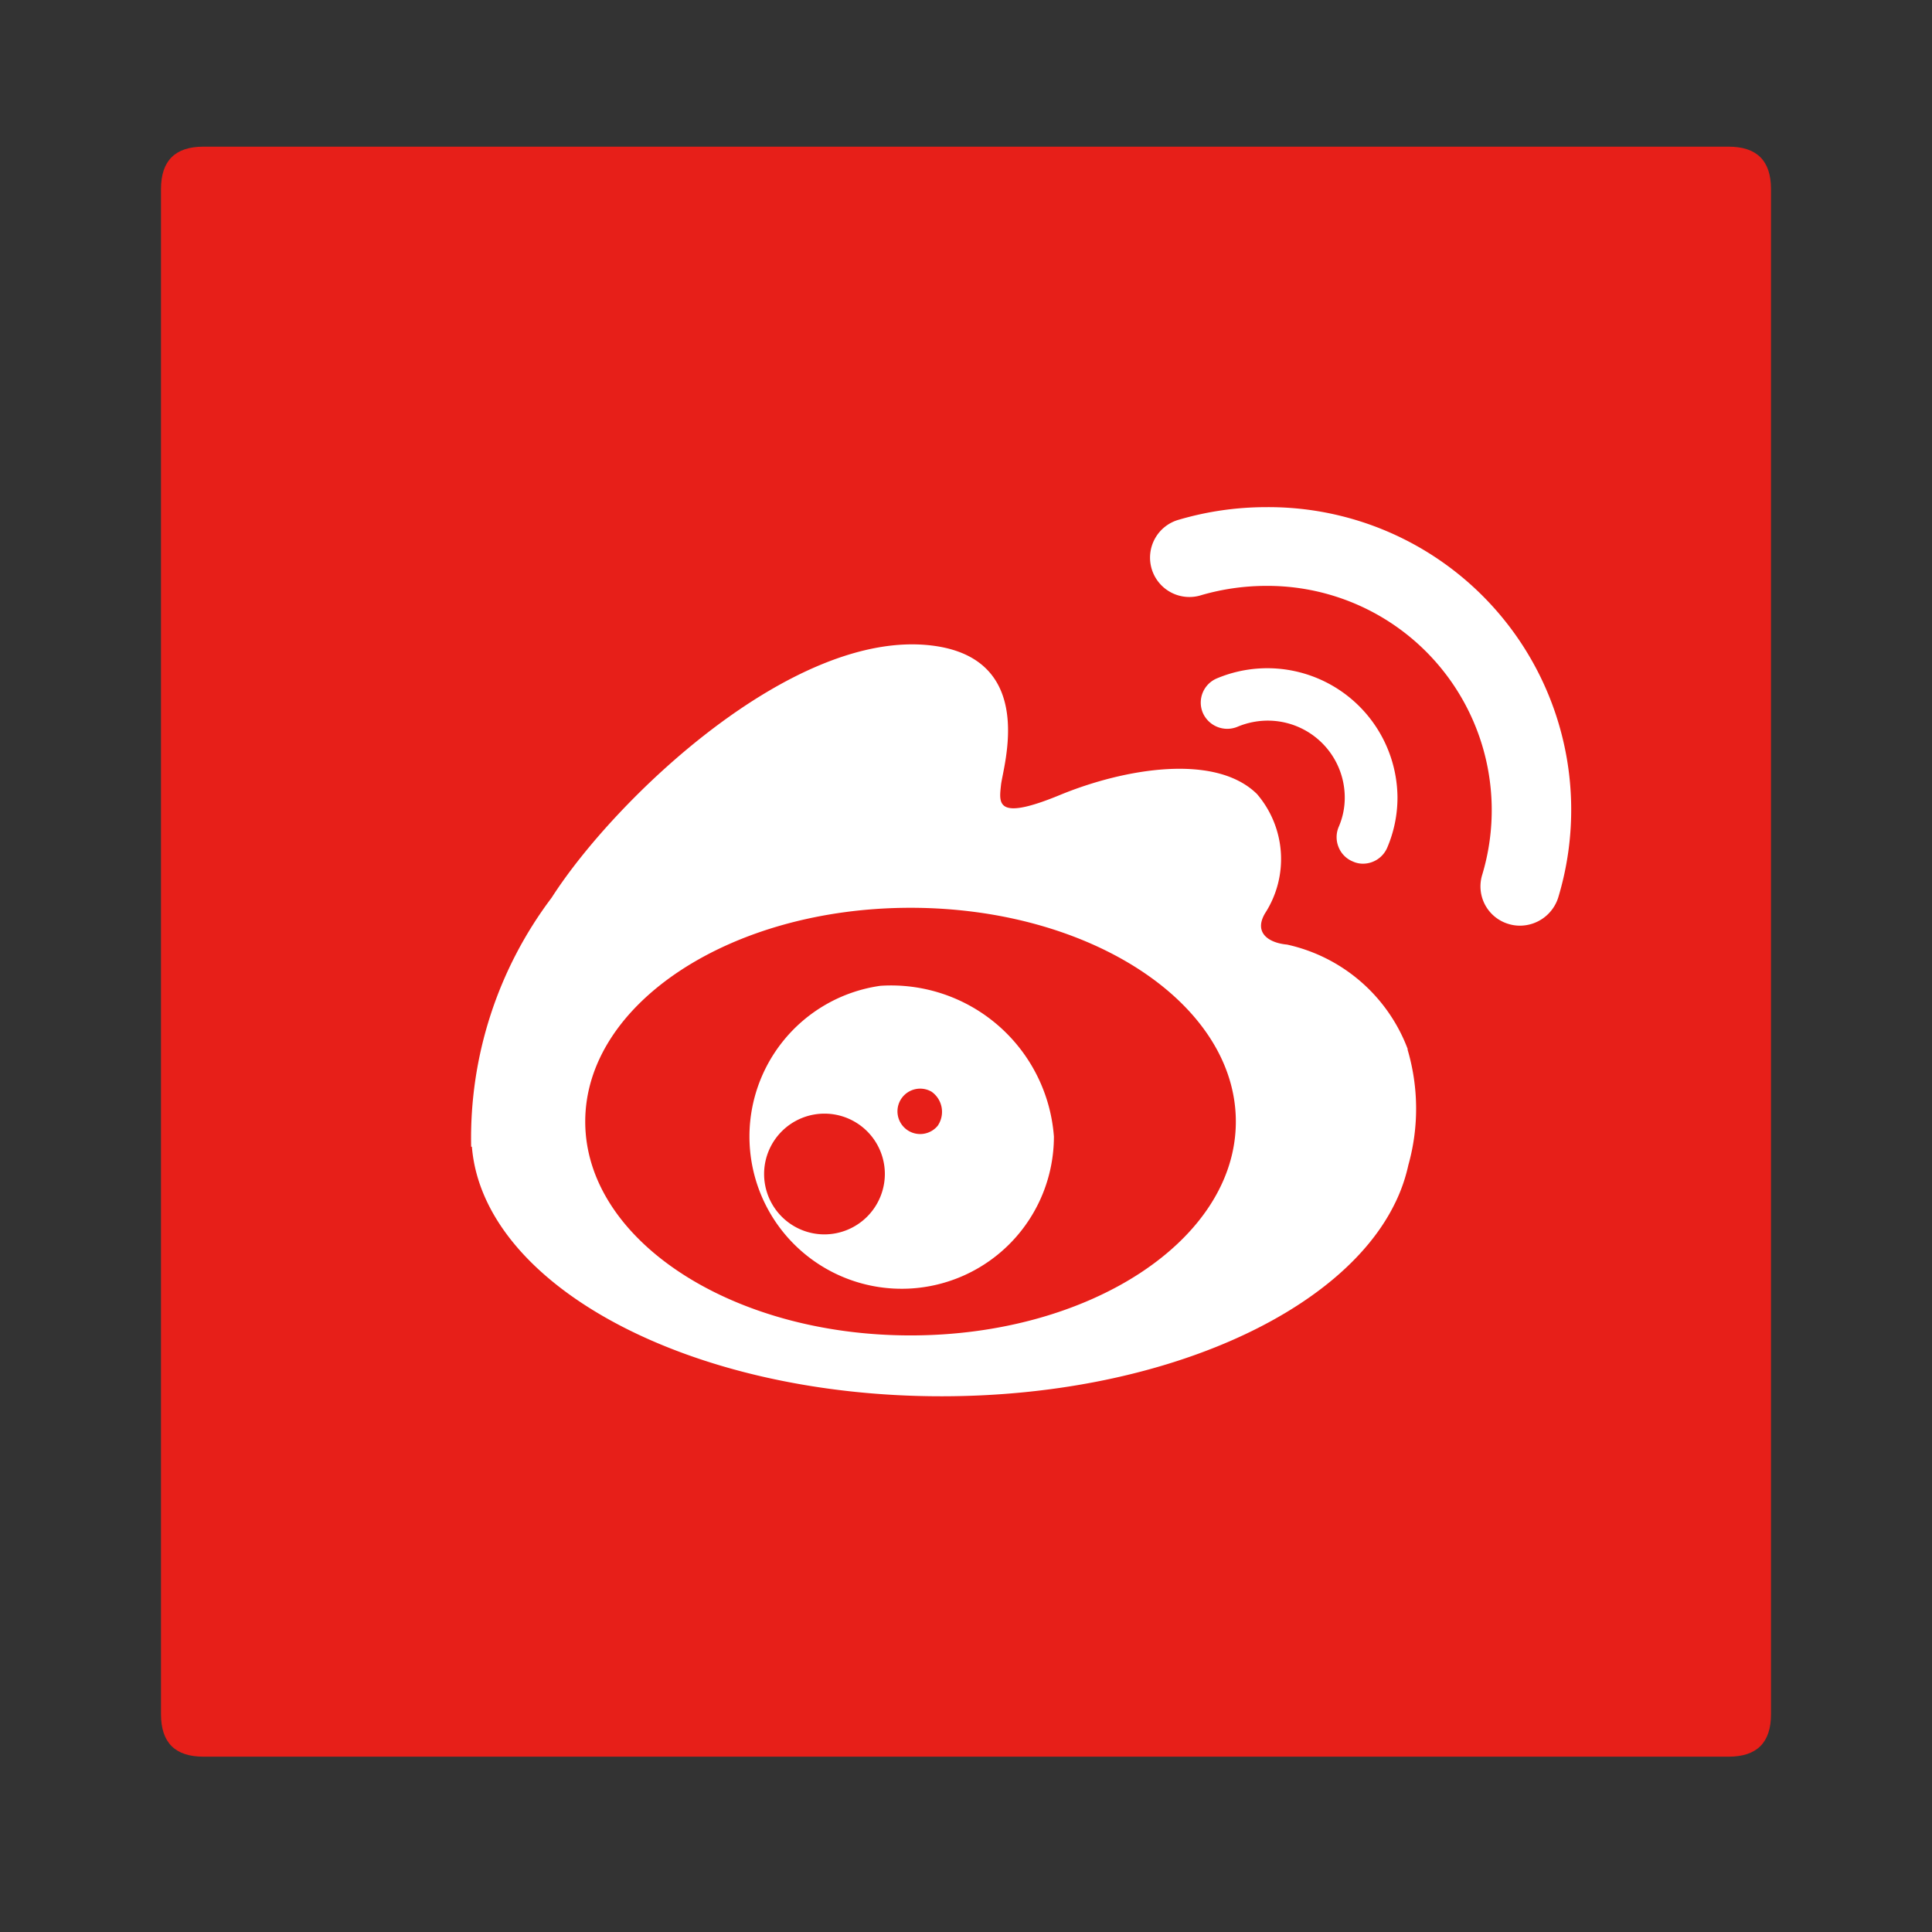
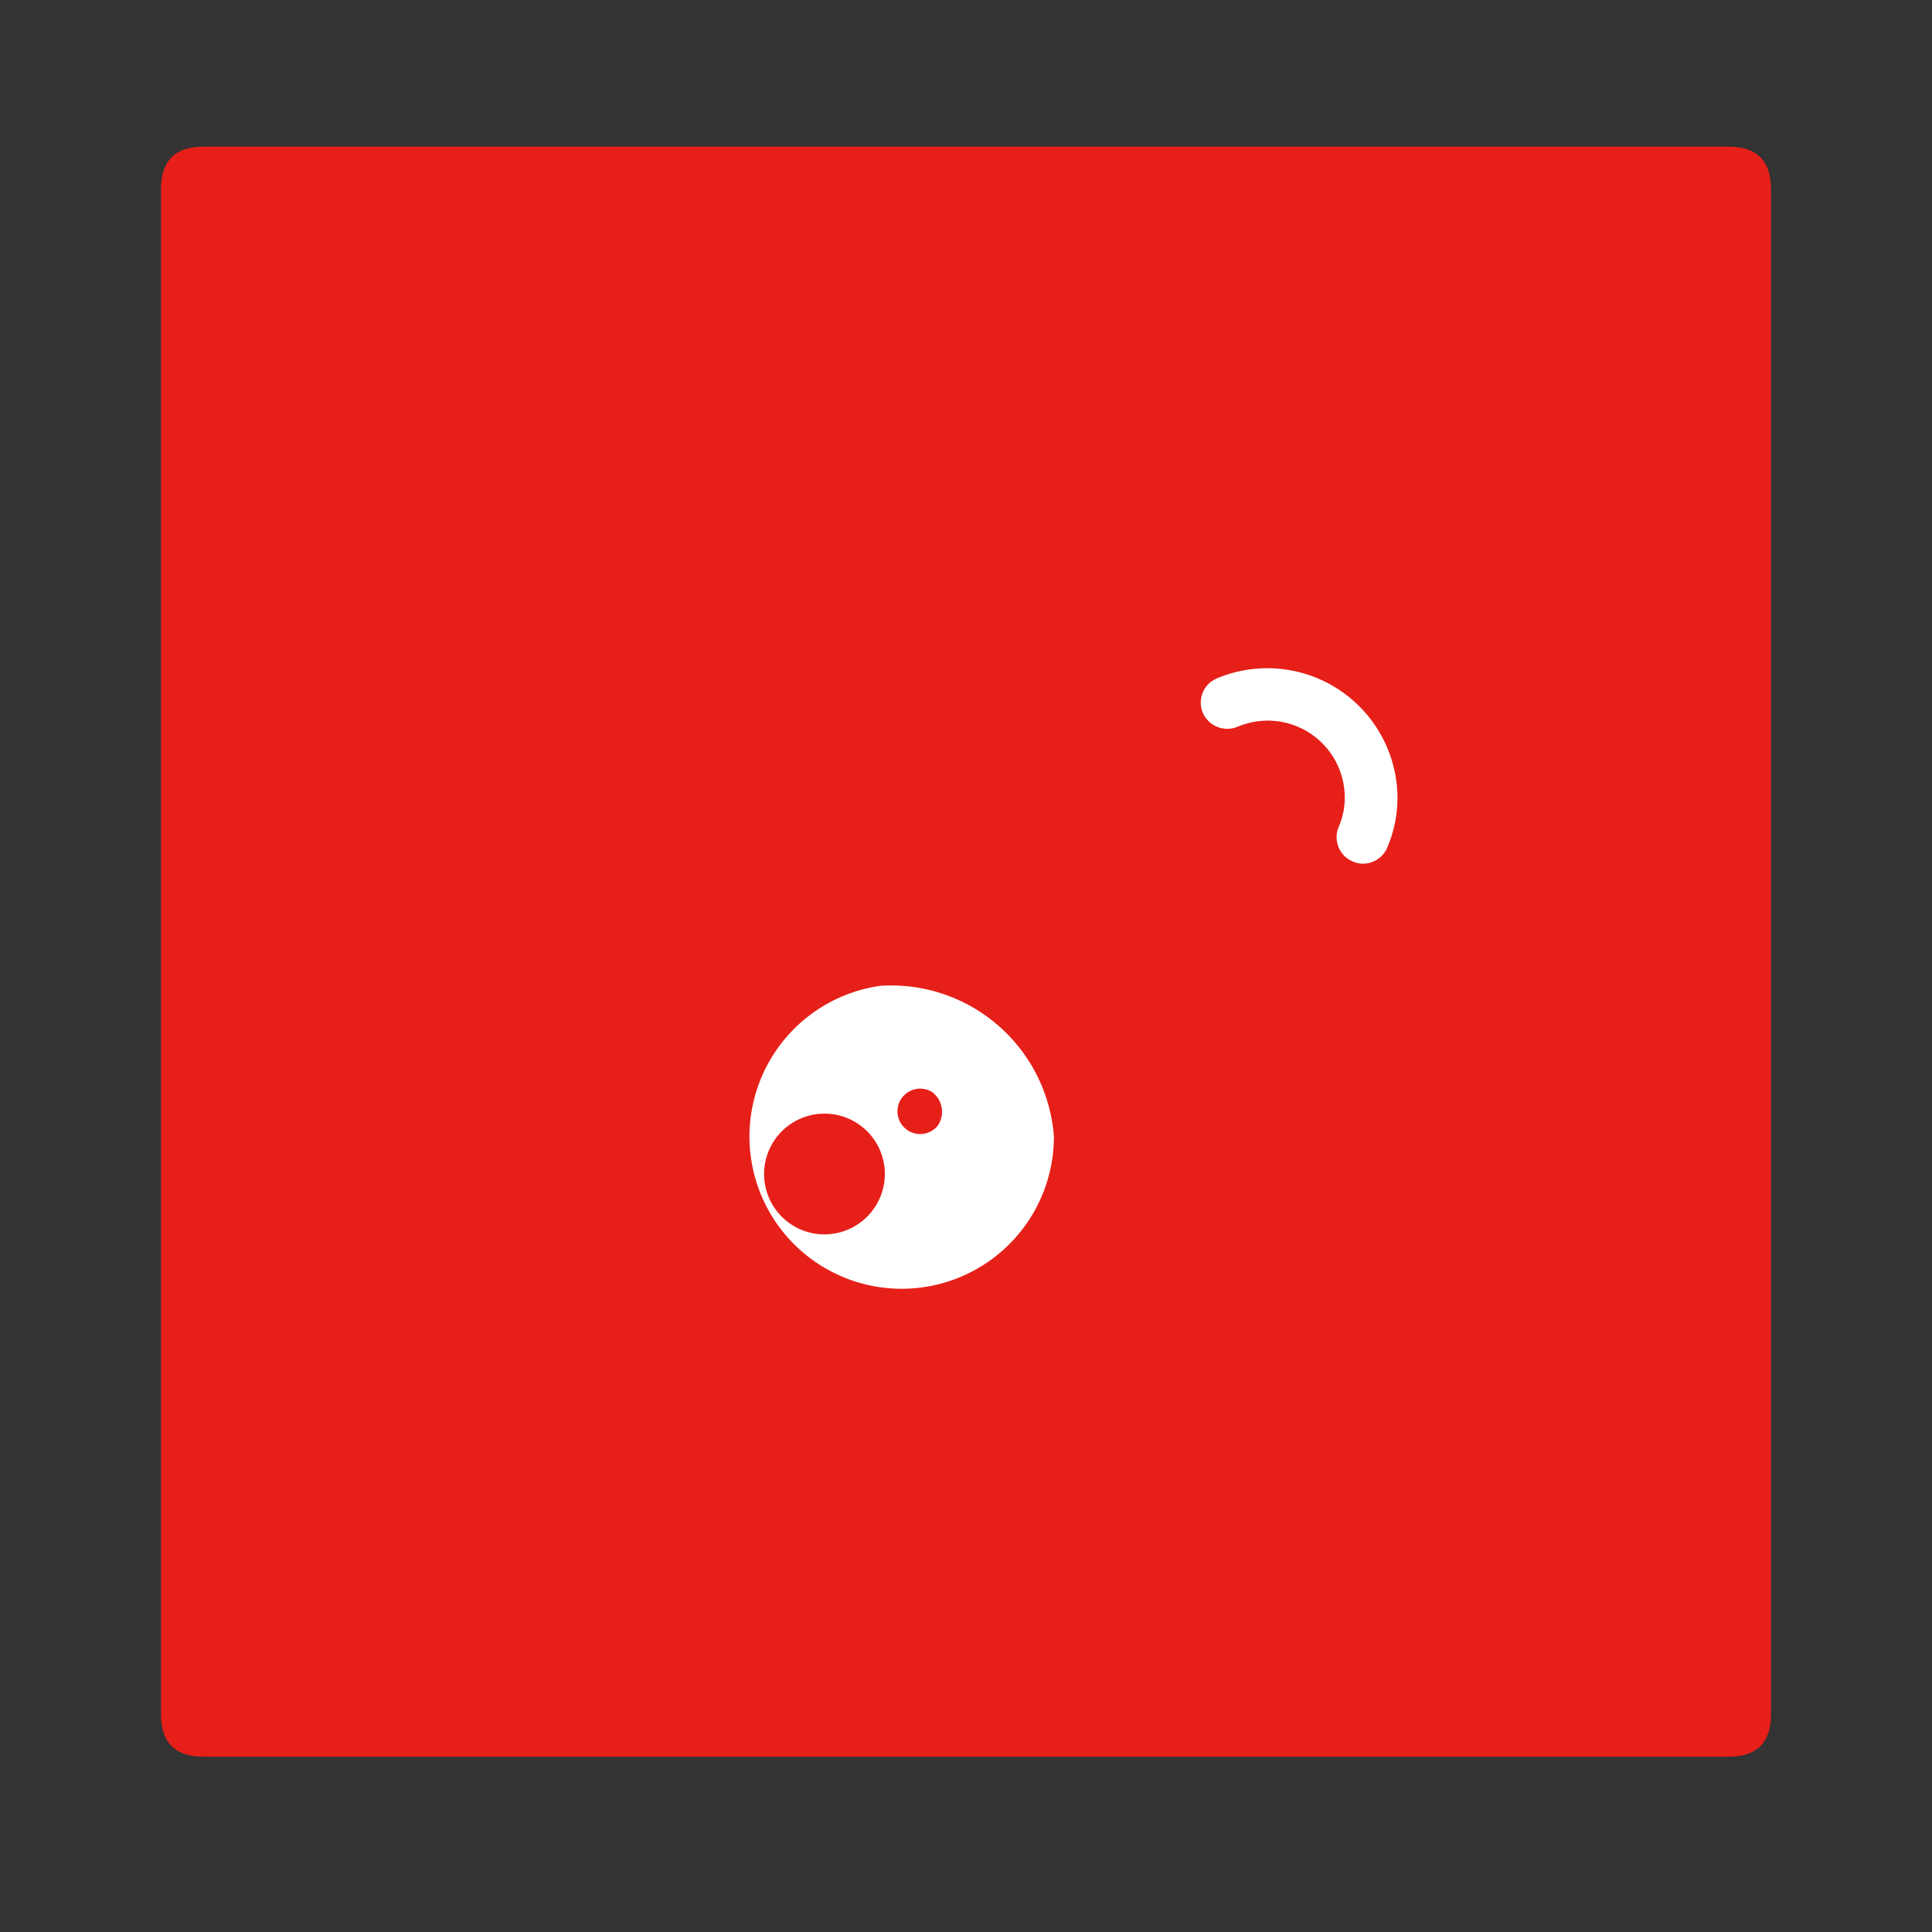
<svg xmlns="http://www.w3.org/2000/svg" class="icon" width="200px" height="200.00px" viewBox="0 0 1024 1024" version="1.1">
  <rect x="0" y="0" width="1024" height="1024" fill="#333333" stroke="none" />
  <path d="M85.333 77.739m22.443 0l808.448 0q22.443 0 22.443 22.443l0 808.448q0 22.443-22.443 22.443l-808.448 0q-22.443 0-22.443-22.443l0-808.448q0-22.443 22.443-22.443Z" fill="#E71F19" />
-   <path d="M746.155 556.117a88.661 88.661 0 0 0-64-55.467c-9.387-0.853-17.877-6.016-11.648-16.597a52.907 52.907 0 0 0-4.267-63.189c-22.101-21.803-70.357-13.568-104.491 0.512s-32.213 4.267-31.189-5.376 19.541-66.987-36.693-73.856c-73.643-8.96-168.107 81.493-201.472 133.632a211.499 211.499 0 0 0-42.667 132.011h0.384c6.016 73.557 115.2 132.267 248.875 132.267 114.944 0 211.797-43.392 240.427-102.4l0.341-0.683a88.875 88.875 0 0 0 6.699-19.456 110.592 110.592 0 0 0-0.469-61.397z m-263.552 151.68c-95.189 0-172.416-50.773-172.416-113.323s77.141-113.323 172.416-113.323 172.416 50.731 172.416 113.323-77.227 113.323-172.416 113.323z m0 0" fill="#FFFFFF" />
-   <path d="M671.019 268.8a164.011 164.011 0 0 0-46.037 6.613 20.864 20.864 0 1 0 11.904 39.979 123.733 123.733 0 0 1 34.133-4.864 118.869 118.869 0 0 1 114.56 153.216 20.779 20.779 0 0 0 13.995 25.984 20.395 20.395 0 0 0 6.144 0.896 21.333 21.333 0 0 0 20.139-14.805 160.427 160.427 0 0 0-154.837-207.019z m0 0" fill="#FFFFFF" />
  <path d="M717.056 456.619a12.8 12.8 0 0 0 5.419 1.152 13.995 13.995 0 0 0 12.8-8.533 67.627 67.627 0 0 0 5.419-26.667 68.992 68.992 0 0 0-95.701-63.019 13.909 13.909 0 0 0-7.467 18.261 14.123 14.123 0 0 0 18.389 7.381 41.6 41.6 0 0 1 15.957-3.243 40.789 40.789 0 0 1 40.875 40.619 38.784 38.784 0 0 1-3.243 15.787 13.909 13.909 0 0 0 0 10.709 13.653 13.653 0 0 0 7.552 7.552z m0 0" fill="#FFFFFF" />
  <path d="M466.645 522.496a80.683 80.683 0 1 0 91.947 79.872 86.528 86.528 0 0 0-91.947-79.872z m-29.867 131.755a32 32 0 1 1 32.213-31.957 32.085 32.085 0 0 1-32.213 31.957z m60.245-57.6a12.032 12.032 0 1 1-3.243-18.005 13.056 13.056 0 0 1 3.243 18.005z m0 0" fill="#FFFFFF" />
</svg>